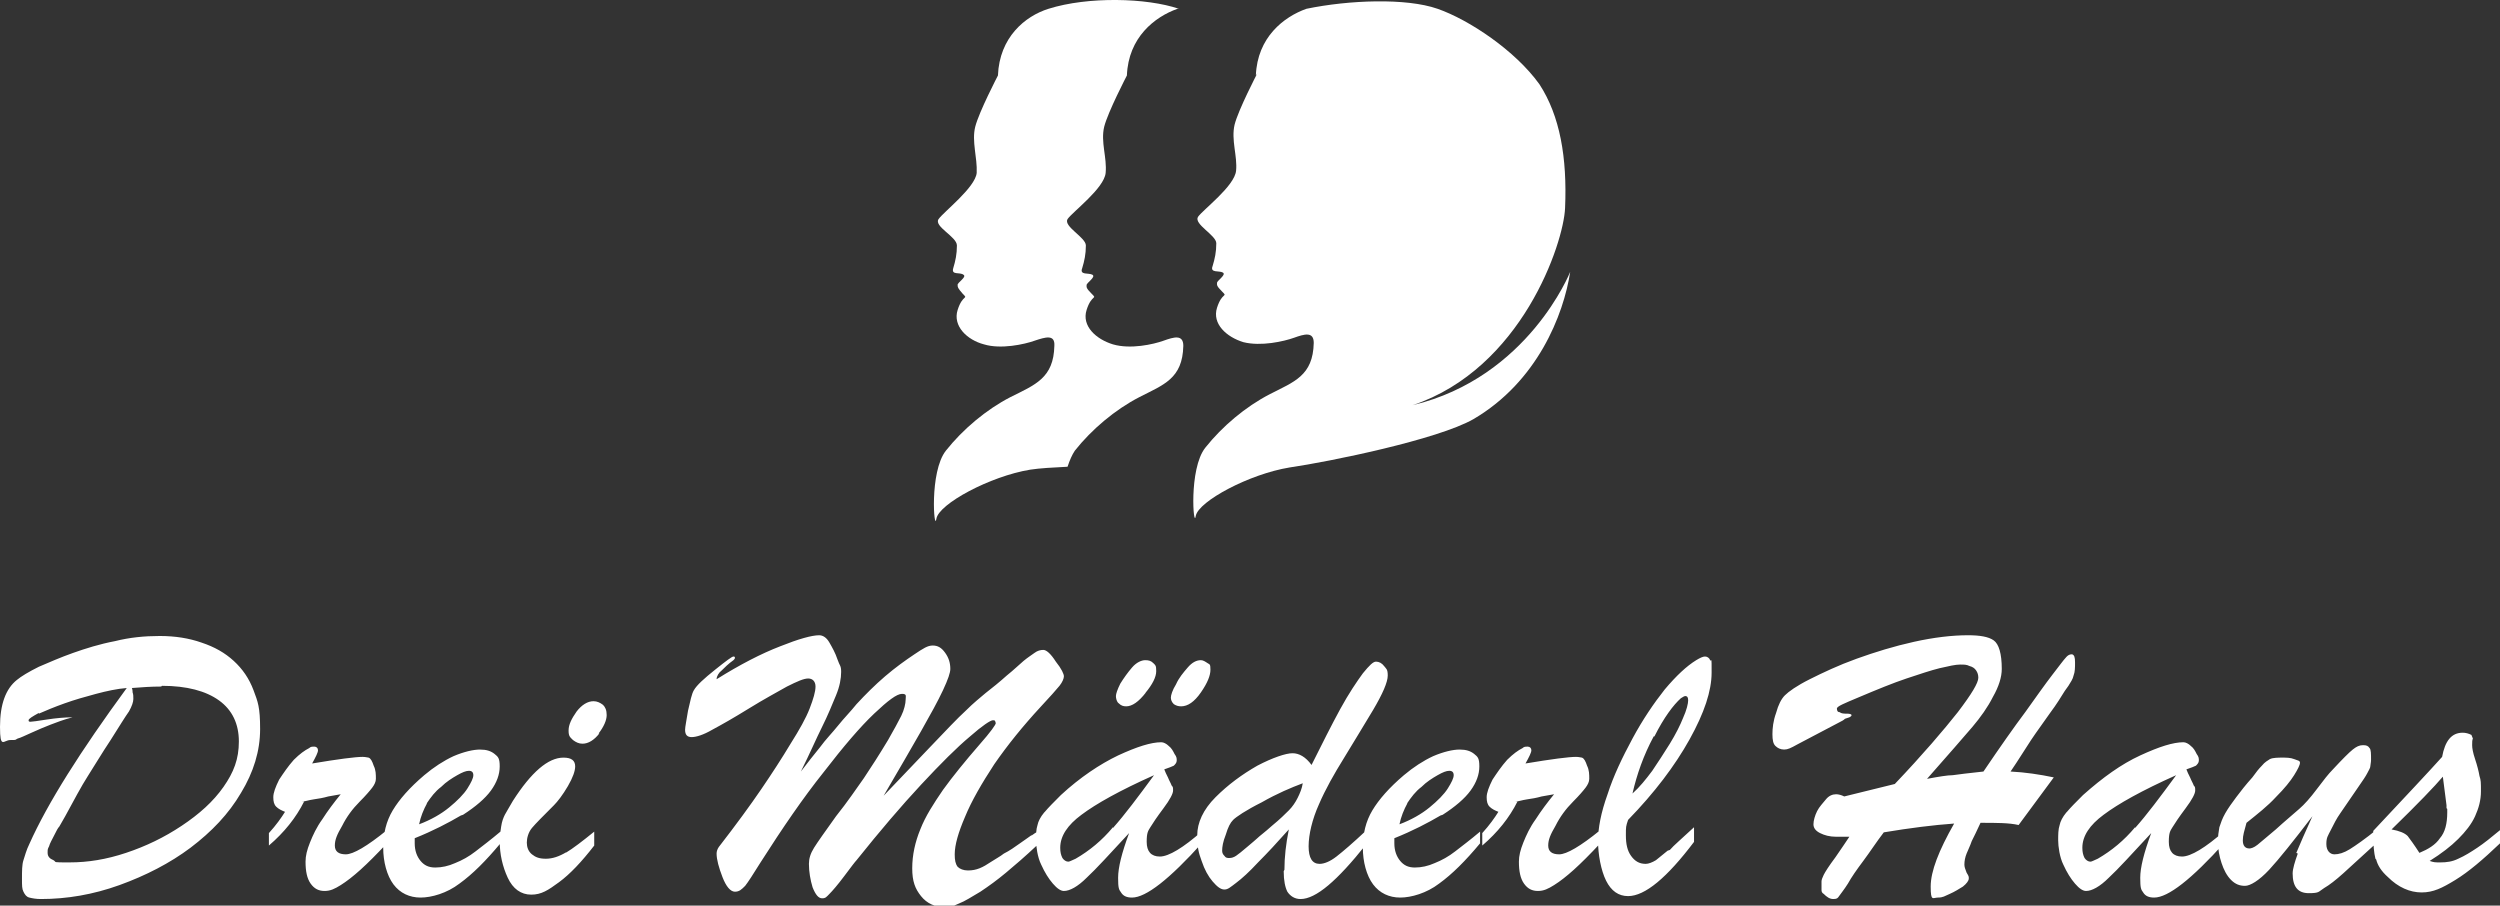
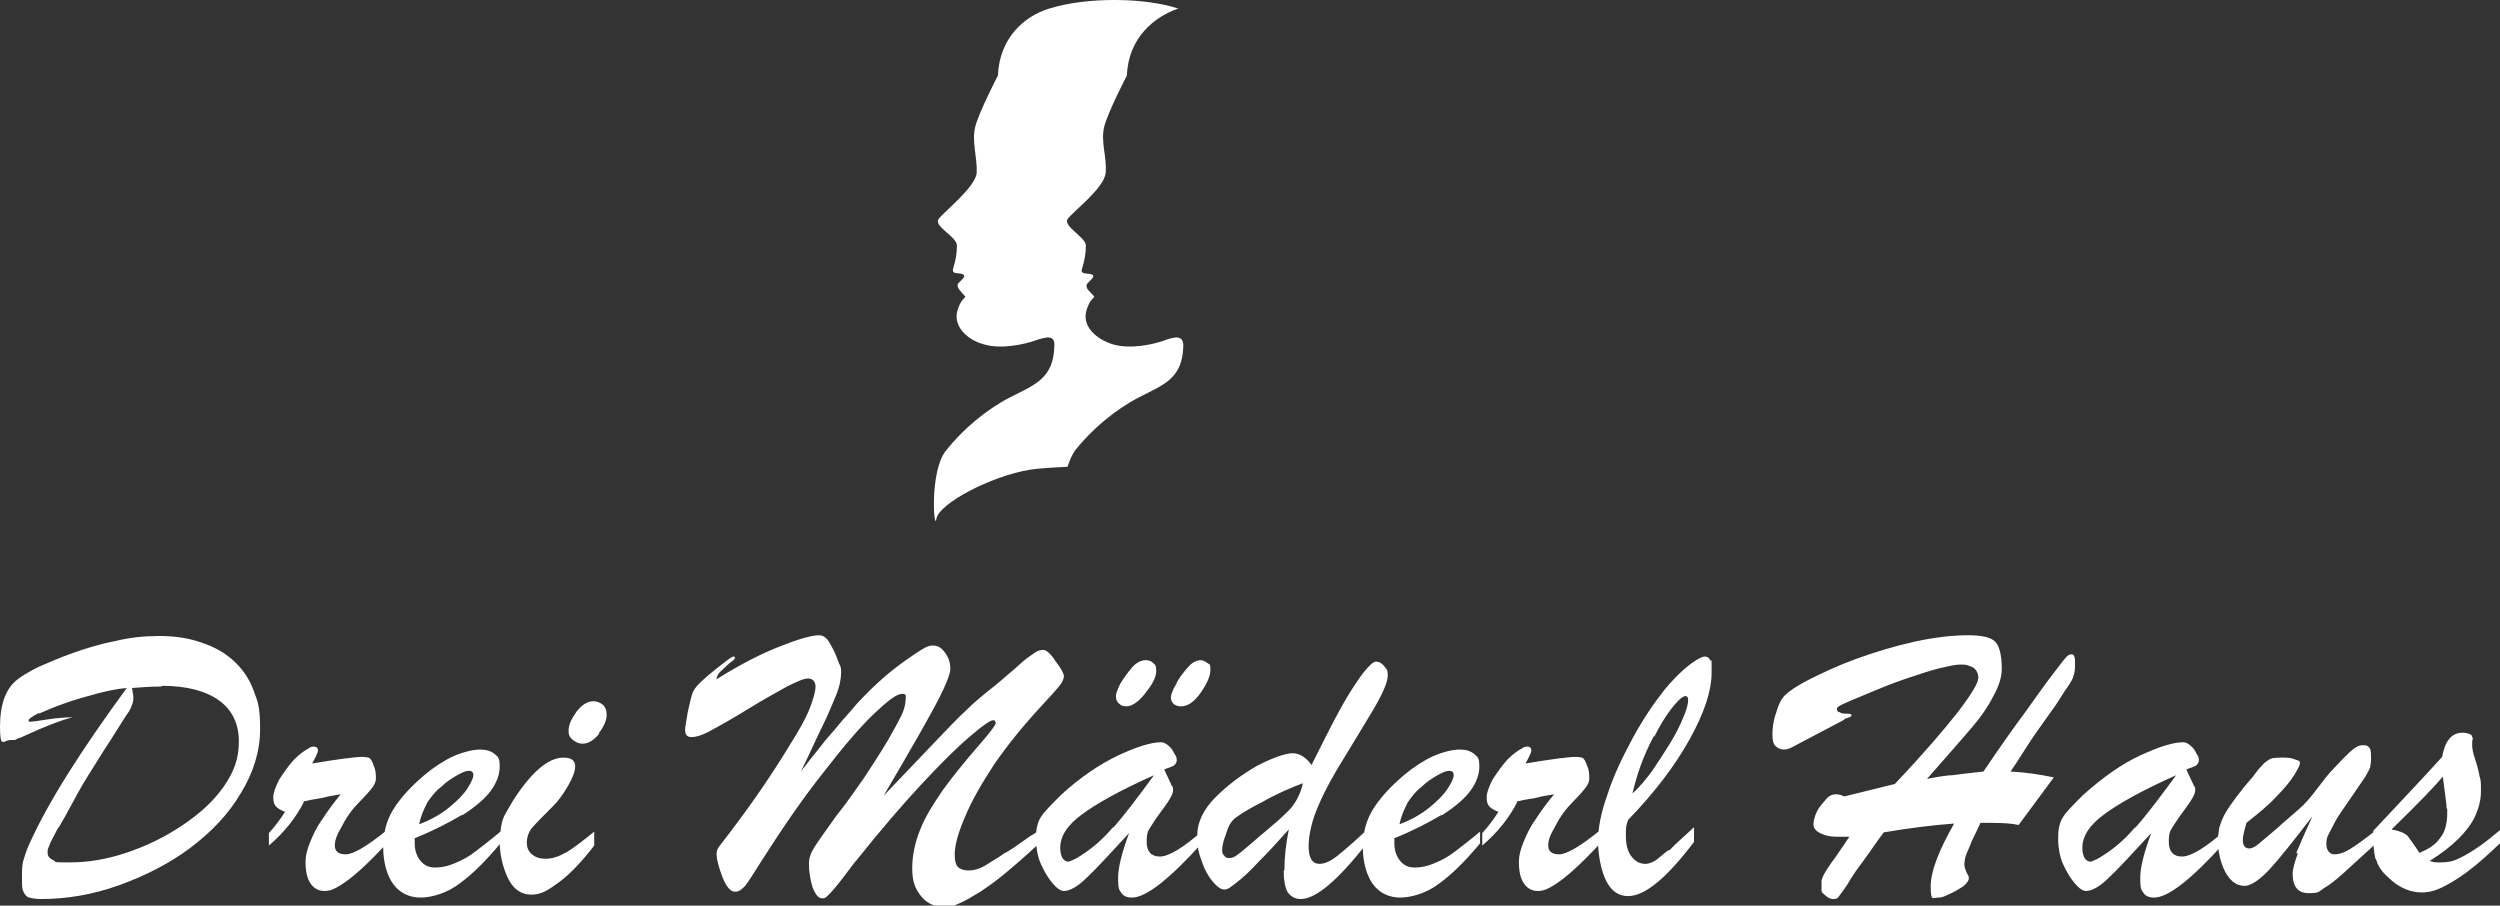
<svg xmlns="http://www.w3.org/2000/svg" version="1.1" viewBox="0 0 341.2 123.6">
  <rect x="0" y="0" width="341.2" height="123.6" fill="#333333" stroke="none" />
  <defs>
    <style>
      .cls-1 {
        fill: #fff;
      }
    </style>
  </defs>
  <g>
    <g id="Ebene_1">
      <g>
        <path class="cls-1" d="M160.9,1.2c-4.4-1.5-12.4-1.7-17.8,0-3.2,1-6.7,3.9-6.9,9.1,0,0-2.6,5-3.1,7-.5,2,.3,4.2.2,6.3-.2,2-4.5,5.3-5.2,6.3-.7,1,2.5,2.4,2.5,3.6,0,1.2-.2,2.1-.5,3.1-.3,1,.9.5,1.4.9.5.3-.9,1.1-.8,1.4,0,.3,0,.4.7,1.2.8.8,0,0-.7,2.2-.7,2.2,1.3,4.1,3.6,4.7,2.3.7,5.5,0,6.9-.5,1.5-.5,2.8-.9,2.7.7-.1,4.4-2.6,5.3-6,7-3.3,1.7-6.5,4.4-8.8,7.3-2.3,2.9-1.6,11.3-1.3,9.3.3-2,7.3-5.8,12.8-6.7,1.3-.2,3.1-.3,5.1-.4.3-.9.6-1.6,1-2.2,2.3-2.9,5.5-5.6,8.8-7.3,3.3-1.7,5.9-2.5,6-7,0-1.6-1.3-1.2-2.7-.7-1.4.5-4.5,1.2-6.9.5-2.3-.7-4.3-2.5-3.6-4.7.7-2.2,1.5-1.4.7-2.2-.8-.8-.7-.9-.7-1.2,0-.3,1.3-1.1.8-1.4-.5-.3-1.8.1-1.4-.9.3-1,.5-1.9.5-3.1,0-1.1-3.1-2.6-2.5-3.6.7-1,5-4.2,5.2-6.3s-.7-4.2-.2-6.3c.5-2,3.1-7,3.1-7,.2-5.2,3.8-8,6.9-9.1,0,0,.1,0,.2,0" />
-         <path class="cls-1" d="M171.4,10.3c.2-5.2,3.8-8,6.9-9.1,5.8-1.2,13.6-1.5,17.9,0,4.3,1.5,10.6,5.7,13.9,10.3,2.8,4.3,3.8,10,3.5,16.9-.2,4.8-5.9,21.9-20.8,26.9,15.8-3.8,21.5-18.2,21.5-18.2-.9,5.9-4.5,15-13.2,20.1-4.9,2.8-19.6,5.8-25.1,6.6-5.5.9-12.4,4.6-12.8,6.6-.3,2-1-6.4,1.3-9.3,2.3-2.9,5.5-5.6,8.8-7.3,3.3-1.7,5.9-2.5,6-7,0-1.6-1.3-1.2-2.7-.7-1.4.5-4.5,1.2-6.9.6-2.3-.7-4.3-2.5-3.6-4.7.7-2.2,1.5-1.4.7-2.2-.8-.8-.7-.9-.7-1.2,0-.3,1.3-1.1.8-1.4-.5-.3-1.8.1-1.4-.9.3-1,.5-1.9.5-3.1,0-1.1-3.1-2.6-2.5-3.6.7-1,5-4.2,5.2-6.3.2-2-.7-4.2-.2-6.3.5-2,3.1-7,3.1-7" />
        <path class="cls-1" d="M334,110.4c0,.1,0,.3,0,.5,0,1.5-.3,2.7-1,3.5-.6.9-1.6,1.5-2.8,2-.7-1.1-1.3-1.9-1.6-2.3-.4-.4-1.1-.7-2.2-.9,3.6-3.5,5.9-5.9,7-7.2l.5,3.9c0,.1,0,.3,0,.4M324.3,117.3c.2.8.7,1.6,1.6,2.4,1.4,1.4,3,2.1,4.6,2.1s2.8-.6,4.6-1.7c1.8-1.1,3.8-2.8,6.1-5v-1.8c-1.2,1-2.2,1.8-3.1,2.4-.9.6-1.7,1.1-2.6,1.5-.8.4-1.6.5-2.4.5s-.9,0-1.5-.2c1.6-1,2.9-2,3.9-3,1-1,1.8-2,2.3-3.1.5-1.1.8-2.2.8-3.4s0-1.5-.2-2.1c-.1-.6-.3-1.4-.6-2.3-.3-.9-.4-1.5-.4-1.9s0-.7.1-.9l-.2-.5c-.4-.2-.8-.3-1.2-.3-1.5,0-2.4,1.1-2.8,3.3-1.7,1.9-4.9,5.3-9.4,10.1v.6c0,1.3.1,2.4.3,3.2M313.6,116.5c-.4,1.1-.7,2.1-.7,2.7,0,1.8.7,2.7,2.2,2.7s1.3-.2,2.1-.7c.7-.4,1.6-1.1,2.6-2,1-.9,2.5-2.3,4.6-4.2v-1.8c-1.6,1.3-2.9,2.2-3.7,2.7-.8.5-1.5.7-2.1.7s-1.1-.5-1.1-1.4.2-1.1.6-1.9c.4-.8.8-1.6,1.3-2.3.9-1.3,1.7-2.5,2.4-3.5.7-1,1.1-1.6,1.3-2,.2-.4.4-.7.4-.9,0-.2.1-.5.1-.9,0-.8,0-1.4-.2-1.6-.2-.3-.4-.4-.9-.4s-.9.2-1.4.6c-.5.4-1.4,1.3-2.7,2.7-.6.6-1.3,1.5-2.2,2.7-.9,1.2-1.7,2.1-2.4,2.7-.9.8-2,1.7-3.2,2.8-1.2,1-2,1.7-2.5,2.1-.5.4-.9.5-1.1.5-.6,0-.9-.4-.9-1.1s.2-1.3.5-2.4c1.5-1.2,2.9-2.3,4-3.5,1.2-1.2,2-2.2,2.5-3,.5-.8.8-1.4.8-1.7s-.3-.3-.8-.5c-.5-.2-1.1-.2-1.6-.2s-1.3,0-1.7.2c-.3.2-.7.4-1.1.9-.4.4-.8.9-1.3,1.6-.9,1-1.6,1.9-2.2,2.7-.6.8-1.1,1.5-1.5,2.2-.4.7-.6,1.3-.8,1.9-.1.6-.2,1.2-.2,1.9,0,1.1.2,2.1.5,3,.3.9.7,1.7,1.3,2.3.6.6,1.2.8,1.9.8s1.9-.7,3.3-2.2c1.3-1.4,3.3-3.9,5.9-7.3-1,2.2-1.7,3.8-2.2,5M291.4,112.9c-1.5,1.8-3.2,3.2-5.1,4.3-.5.2-.8.4-1,.4-.3,0-.6-.2-.8-.5-.2-.4-.3-.8-.3-1.4,0-1.6,1-3.1,2.9-4.5,2-1.5,5.2-3.3,9.9-5.4-2.2,3-4,5.4-5.6,7.2M282,110.9c-.5.6-.8,1.2-.9,1.7-.2.6-.2,1.3-.2,2.1s.2,2.3.7,3.3c.5,1.1,1,1.9,1.6,2.6.6.7,1.1,1,1.5,1,.8,0,1.9-.6,3.1-1.8,1.3-1.2,3.2-3.3,5.8-6.1-1,2.7-1.5,4.7-1.5,6.1s.1,1.6.4,2c.3.5.8.7,1.5.7,1.9,0,5.1-2.5,9.6-7.5v-1.6c-2.6,2.3-4.6,3.5-5.8,3.5s-1.8-.7-1.8-2,.2-1.5.5-2c.3-.5.9-1.4,1.8-2.6.9-1.2,1.3-2,1.3-2.4s0-.5-.2-.7c-.1-.3-.3-.6-.5-1.1-.2-.4-.4-.8-.5-1.1.6-.2,1.1-.4,1.3-.5.2-.2.4-.4.4-.7s0-.5-.3-.9c-.2-.4-.4-.8-.8-1.1-.3-.3-.7-.5-1-.5-1.4,0-3.3.6-5.9,1.8s-5.1,3-7.8,5.4c-1,1-1.7,1.7-2.2,2.3M252.4,97.9c.2-.1.3-.2.3-.3s-.2-.2-.6-.2c-.4,0-.8,0-1-.2-.3,0-.4-.2-.4-.5s1-.7,2.9-1.5c2.6-1.1,4.8-2,6.6-2.6,1.8-.6,3.3-1.1,4.5-1.4,1.3-.3,2.2-.5,2.8-.5s.9,0,1.3.2c.4.1.7.3.9.6.2.3.3.6.3,1,0,.7-.9,2.2-2.8,4.7-1.9,2.4-4.7,5.7-8.6,9.8l-6.9,1.7c-.4-.2-.8-.3-1.1-.3-.5,0-1,.2-1.4.7s-.9,1-1.2,1.6c-.3.6-.5,1.3-.5,1.8s.3.9.9,1.2c.6.3,1.3.5,2.2.5s1.3,0,1.8,0c-.4.6-1,1.5-1.9,2.8-.9,1.2-1.4,2-1.6,2.4-.2.4-.3.7-.3.9v.6c0,.2,0,.4,0,.6,0,.2.1.4.3.5.4.4.8.7,1.3.7s.6-.1.8-.4.7-.9,1.2-1.7c.5-.9,1.2-1.9,2.1-3.1.9-1.2,1.8-2.6,2.8-3.9,3.6-.6,6.8-1,9.6-1.2-2.1,3.7-3.2,6.5-3.2,8.6s.3,1.5,1,1.5.9-.2,1.6-.5c.7-.3,1.3-.7,1.8-1,.5-.4.8-.8.8-1.1s0-.3-.3-.8c-.2-.5-.3-.8-.3-1.1,0-.5.1-1,.3-1.5.2-.5.5-1.1.7-1.7.3-.6.7-1.4,1.2-2.5,2.2,0,3.9,0,5.2.3l4.8-6.5c-1.9-.4-3.9-.7-5.9-.8,1.1-1.6,2-3.1,2.8-4.3.8-1.2,1.7-2.4,2.6-3.7.9-1.2,1.5-2.2,2-3,0,0,.2-.3.5-.7.3-.5.6-.9.7-1.4.2-.5.2-1.1.2-1.8s-.1-1-.4-1.1c-.2,0-.5,0-.9.5-.2.2-.8,1-1.8,2.3-1,1.3-2.2,3-3.7,5.1-1.5,2-3.4,4.7-5.7,8.1-2,.2-3.4.4-4.2.5-.7,0-1.9.2-3.5.5,3-3.4,5-5.7,6.2-7.1,1.1-1.3,2.1-2.7,2.8-4.1.8-1.4,1.2-2.7,1.2-3.8,0-2.1-.4-3.4-1.1-3.9-.7-.5-1.9-.7-3.5-.7-2.2,0-4.7.3-7.4.9-2.7.6-5.3,1.4-7.8,2.3-2.5.9-4.6,1.9-6.4,2.8-1.8.9-2.9,1.7-3.4,2.2-.5.5-.9,1.3-1.2,2.4-.4,1.1-.5,2.1-.5,2.9s.1,1.3.4,1.6c.3.3.7.5,1.2.5s.9-.2,1.8-.7l5.7-3c.4-.2.6-.3.8-.5M225.8,100.5c1.3-2.6,2.6-4.3,3.6-5.2.3-.2.5-.3.6-.3.3,0,.4.2.4.6s-.2,1.3-.7,2.4c-.4,1-1,2.2-1.8,3.5-.8,1.3-1.6,2.5-2.4,3.7-.9,1.2-1.7,2.2-2.7,3.1.6-2.6,1.5-5.2,2.9-7.8M227.6,116.1c-.6.5-1.1.9-1.6,1.3-.5.3-1,.5-1.4.5-.9,0-1.5-.4-2-1.1-.5-.7-.7-1.6-.7-2.8s0-1.2.3-2.1c3.6-3.7,6.4-7.4,8.4-11,2-3.6,3-6.6,3-9.1s0-1.4-.2-1.7c-.1-.3-.4-.5-.7-.5s-.7.2-1.2.5c-1.3.8-2.7,2.1-4.3,4-1.5,1.9-3,4.1-4.4,6.7-1.4,2.6-2.6,5.1-3.4,7.6-.9,2.5-1.3,4.6-1.3,6.4s.4,4,1.1,5.4c.7,1.4,1.7,2.1,3,2.1,2.3,0,5.3-2.5,9-7.4v-2c-1.6,1.5-2.8,2.5-3.3,3.1M206.8,109.4c.4,0,.9-.2,1.6-.3.7-.1,1.3-.2,2-.4.6-.1,1.2-.2,1.7-.3-.9,1.1-1.8,2.3-2.5,3.4-.8,1.1-1.3,2.2-1.7,3.2-.4,1-.6,1.8-.6,2.6,0,1.3.2,2.3.7,3,.5.7,1.1,1,1.9,1s1.4-.3,2.2-.8c.8-.5,1.7-1.2,2.7-2.1,1-.9,2.2-2.1,3.6-3.6v-1.8c-2.7,2.2-4.6,3.3-5.6,3.3s-1.5-.4-1.5-1.2.3-1.5,1-2.7c.6-1.2,1.4-2.3,2.4-3.3.8-.8,1.4-1.5,1.7-1.9.3-.4.5-.8.5-1.2,0-.6,0-1.2-.3-1.8-.2-.6-.4-1-.7-1.1-.1,0-.4-.1-.8-.1-1,0-3.3.3-6.9.9.5-.9.8-1.5.8-1.8s-.2-.5-.5-.5-.5,0-.7.2c-.6.3-1.3.8-2.1,1.6-.8.9-1.4,1.8-2,2.7-.5,1-.8,1.8-.8,2.4s.1,1,.4,1.3c.3.3.7.5,1.2.7-.5.8-1.2,1.8-2.2,2.9v1.7c2.1-1.8,3.7-3.8,4.8-6M192,109.7c.6-.9,1.2-1.7,2-2.3.7-.7,1.5-1.2,2.2-1.6.7-.4,1.2-.6,1.6-.6s.6.2.6.6-.3,1-.8,1.8c-.5.8-1.4,1.7-2.5,2.6-1.1.9-2.5,1.7-4.1,2.3.2-1,.6-2,1.1-2.9M196.9,111.2c1.7-1.1,3-2.2,3.8-3.3.8-1.1,1.2-2.2,1.2-3.3s-.2-1.3-.7-1.7c-.5-.4-1.1-.6-2-.6s-2.2.3-3.6.9c-1.3.6-2.7,1.5-4,2.6-2,1.7-3.4,3.3-4.3,4.8-.9,1.5-1.3,3.2-1.3,5.1s.5,3.8,1.4,5c.9,1.2,2.2,1.8,3.7,1.8s3.6-.6,5.3-1.9c1.8-1.3,3.6-3.1,5.6-5.5v-1.6c-1.3,1.1-2.5,2-3.4,2.7-.9.7-1.8,1.2-2.8,1.6-.9.4-1.8.6-2.7.6s-1.5-.3-2-.9c-.5-.6-.8-1.4-.8-2.4v-.7c2.5-1,4.6-2.1,6.3-3.1M177.1,108.9c-.3.6-.7,1.2-1.2,1.7-.5.5-1.2,1.2-2.3,2.1-1,.9-1.7,1.4-2,1.7-.2.2-.7.6-1.4,1.2-.7.6-1.2,1-1.5,1.2-.3.2-.6.3-.9.3s-.5,0-.7-.3c-.2-.2-.3-.4-.3-.7,0-.5.1-1.2.5-2.2.3-1,.6-1.6,1-2,.4-.4,1.7-1.3,3.9-2.4,2.1-1.2,4-2,5.6-2.6-.1.7-.4,1.4-.7,2M175.2,118.9c0,1.3.2,2.2.5,2.8.4.6,1,1,1.8,1,2.1,0,5-2.5,8.9-7.4v-1.9c-1.7,1.6-3.1,2.8-4,3.5-.9.7-1.7,1-2.3,1-1,0-1.5-.8-1.5-2.4s.5-3.7,1.4-5.7c.9-2.1,2.1-4.2,3.4-6.3,1.3-2.1,2.6-4.3,4-6.6,1.3-2.2,2-3.8,2-4.7s-.2-.9-.5-1.3c-.3-.4-.7-.6-1.1-.6s-.9.5-1.8,1.6c-.8,1.1-1.9,2.7-3.1,4.9-1.2,2.2-2.5,4.8-3.9,7.6-.8-1.1-1.7-1.6-2.6-1.6s-2.7.6-4.8,1.7c-2.1,1.2-4,2.6-5.7,4.3-1.7,1.7-2.5,3.5-2.5,5.2s.2,2.4.6,3.5c.4,1.2.9,2.1,1.5,2.8.6.7,1.1,1.1,1.6,1.1s.8-.3,1.6-.9c.8-.6,1.8-1.5,3-2.8,1.2-1.2,2.6-2.7,4.2-4.5-.4,2-.6,3.8-.6,5.5M163.9,94.5c.9-1.3,1.3-2.3,1.3-3.1s-.1-.7-.4-.9c-.3-.2-.6-.4-.9-.4-.6,0-1.2.3-1.8,1-.6.7-1.2,1.4-1.6,2.3-.5.8-.7,1.5-.7,1.8s.1.6.4.9c.3.2.6.3,1,.3.9,0,1.8-.6,2.7-1.9M156.3,94.6c1-1.2,1.5-2.2,1.5-3s-.1-.8-.4-1.1c-.3-.3-.6-.4-1.1-.4s-1.2.3-1.8,1c-.6.7-1.1,1.4-1.6,2.2-.4.8-.6,1.4-.6,1.7s.1.8.4,1c.3.3.6.4,1,.4.8,0,1.7-.6,2.7-1.9M151.9,112.9c-1.5,1.8-3.2,3.2-5.1,4.3-.5.2-.8.4-1,.4-.3,0-.6-.2-.8-.5-.2-.4-.3-.8-.3-1.4,0-1.6,1-3.1,2.9-4.5,2-1.5,5.2-3.3,9.9-5.4-2.2,3-4,5.4-5.6,7.2M142.5,110.9c-.5.6-.8,1.2-.9,1.7-.2.6-.2,1.3-.2,2.1s.2,2.3.7,3.3c.5,1.1,1,1.9,1.6,2.6.6.7,1.1,1,1.5,1,.8,0,1.9-.6,3.1-1.8,1.3-1.2,3.2-3.3,5.8-6.1-1,2.7-1.5,4.7-1.5,6.1s.1,1.6.4,2c.3.5.8.7,1.5.7,1.9,0,5.1-2.5,9.6-7.5v-1.6c-2.6,2.3-4.6,3.5-5.8,3.5s-1.8-.7-1.8-2,.2-1.5.5-2c.3-.5.9-1.4,1.8-2.6.9-1.2,1.3-2,1.3-2.4s0-.5-.2-.7c-.1-.3-.3-.6-.5-1.1-.2-.4-.4-.8-.5-1.1.6-.2,1.1-.4,1.3-.5.2-.2.4-.4.4-.7s0-.5-.3-.9c-.2-.4-.4-.8-.8-1.1-.3-.3-.7-.5-1-.5-1.4,0-3.3.6-5.9,1.8-2.5,1.2-5.2,3-7.8,5.4-1,1-1.7,1.7-2.2,2.3M140.9,113.9c-.4.3-1,.7-1.7,1.2-.7.5-1.4,1-2.2,1.4-.5.4-1.1.7-1.7,1.1-.6.4-1.1.7-1.6.9-.5.2-1,.3-1.6.3s-1.1-.2-1.4-.5c-.3-.4-.4-.9-.4-1.7,0-1.3.5-3,1.4-5.1.9-2.2,2.3-4.6,4-7.2,1.8-2.6,3.9-5.2,6.3-7.8,1.3-1.4,2.2-2.4,2.6-2.9.4-.5.6-1,.6-1.3s-.3-1-1.1-2c-.7-1.1-1.3-1.6-1.7-1.6s-.8.1-1.2.4c-.4.3-.9.6-1.5,1.1-.6.5-1.3,1.2-2.3,2-1,.9-2,1.7-2.9,2.4-.7.6-1.6,1.3-2.7,2.4-1.1,1-2.7,2.7-4.9,5-2.2,2.3-4.3,4.5-6.3,6.6,2.1-3.6,3.8-6.5,5.1-8.8,1.3-2.3,2.3-4.1,3-5.6.7-1.5,1-2.4,1-2.9,0-.8-.2-1.5-.7-2.2-.5-.7-1-1-1.7-1s-1.3.4-2.5,1.2c-1.2.8-2.6,1.8-4,3-1.4,1.2-2.7,2.5-3.9,3.8-.8,1-1.7,1.9-2.5,2.9-.8,1-1.7,1.9-2.5,3-.8,1-1.7,2.1-2.6,3.3,1.2-2.4,2.1-4.5,2.9-6.1.8-1.6,1.4-3.1,1.9-4.3.5-1.2.7-2.3.7-3.2s-.2-.8-.5-1.7c-.3-.9-.7-1.6-1.1-2.3-.4-.7-.9-1-1.4-1-1,0-2.8.5-5.3,1.5-2.6,1-5.5,2.5-8.7,4.5,0-.4.3-.9.7-1.2.4-.4.9-.9,1.6-1.4.1-.1.2-.2.2-.3,0-.1,0-.2-.2-.2s-1,.6-2.5,1.8c-1.5,1.2-2.5,2.1-2.9,2.8-.3.5-.5,1.5-.8,2.8-.2,1.3-.4,2.2-.4,2.6,0,.7.3,1,.9,1s1.6-.3,2.8-1c1.3-.7,2.9-1.6,5-2.9,2.1-1.3,3.8-2.2,5.2-3,1.4-.7,2.3-1.1,2.9-1.1s1,.4,1,1.1-.3,1.7-.8,3c-.5,1.3-1.4,2.9-2.6,4.8-1.2,2-2.5,4-4,6.2-1.5,2.2-3.4,4.8-5.8,7.9-.2.3-.3.6-.3.9,0,.8.3,1.9.8,3.2.5,1.3,1.1,2,1.7,2s.9-.3,1.4-.8c.4-.5,1.1-1.6,2.1-3.2,3-4.7,5.8-8.8,8.6-12.3,2.7-3.5,5-6.2,6.9-8,1.9-1.8,3.1-2.7,3.8-2.7s.5.3.5.8-.2,1.4-.6,2.2c-.4.8-1,1.9-1.8,3.3-1.2,2-2.3,3.7-3.3,5.2-1,1.4-2.2,3.2-3.8,5.2-1.5,2.1-2.5,3.5-3,4.3-.5.8-.7,1.5-.7,2.2,0,1.1.2,2.2.5,3.2.4,1,.8,1.5,1.3,1.5s.6-.2,1-.6c.4-.4,1.1-1.2,2-2.4.9-1.2,1.5-2,1.7-2.2,3.2-4,6.1-7.4,8.8-10.3,2.7-2.9,4.9-5.1,6.7-6.6,1.7-1.5,2.8-2.2,3.1-2.2s.2,0,.3.1c0,0,.1.2.1.3,0,.2-.7,1.2-2.2,2.9-2,2.3-3.7,4.4-5,6.2-1.3,1.9-2.4,3.6-3.1,5.4-.7,1.7-1.1,3.5-1.1,5.3s.4,2.8,1.2,3.8c.8,1,1.9,1.5,3.2,1.5s1.2-.2,2-.5c.8-.3,1.7-.9,2.9-1.6,1.2-.8,2.3-1.6,3.5-2.6,1.2-1,2.6-2.2,4.3-3.8v-1.8c-.2.1-.5.3-.9.6M77.3,116.3c-1,.6-1.9.9-2.8.9s-1.4-.2-1.9-.6c-.5-.4-.7-1-.7-1.6s.2-1.4.7-2c.5-.6,1.5-1.6,3-3.1.5-.5,1.2-1.4,1.9-2.6.7-1.2,1-2.1,1-2.7,0-.8-.5-1.2-1.6-1.2-2.1,0-4.4,2-6.9,5.9-.5.9-.9,1.5-1.1,1.9-.2.4-.4.9-.5,1.6-.1.6-.2,1.3-.2,2,0,1.8.4,3.5,1.1,5,.7,1.5,1.8,2.3,3.2,2.3s2.3-.6,3.8-1.7c1.5-1.1,3.1-2.8,4.8-5v-1.9c-1.6,1.3-2.9,2.3-3.9,2.9M81.7,100.1c.7-.9,1.1-1.8,1.1-2.5s-.2-1.1-.5-1.4c-.4-.3-.8-.5-1.3-.5-.8,0-1.6.5-2.3,1.4-.7,1-1.1,1.8-1.1,2.6s.2.9.6,1.3c.4.3.8.5,1.3.5.8,0,1.6-.5,2.3-1.4M58.2,109.7c.6-.9,1.2-1.7,2-2.3.7-.7,1.5-1.2,2.2-1.6.7-.4,1.2-.6,1.6-.6s.6.2.6.6-.3,1-.8,1.8c-.5.8-1.4,1.7-2.5,2.6-1.1.9-2.5,1.7-4.1,2.3.2-1,.6-2,1.1-2.9M63.2,111.2c1.7-1.1,3-2.2,3.8-3.3.8-1.1,1.2-2.2,1.2-3.3s-.2-1.3-.7-1.7c-.5-.4-1.1-.6-2-.6s-2.2.3-3.6.9c-1.3.6-2.7,1.5-4,2.6-2,1.7-3.4,3.3-4.3,4.8-.9,1.5-1.3,3.2-1.3,5.1s.5,3.8,1.4,5c.9,1.2,2.2,1.8,3.7,1.8s3.6-.6,5.3-1.9c1.8-1.3,3.6-3.1,5.6-5.5v-1.6c-1.3,1.1-2.5,2-3.4,2.7-.9.7-1.8,1.2-2.8,1.6-.9.4-1.8.6-2.7.6s-1.5-.3-2-.9c-.5-.6-.8-1.4-.8-2.4v-.7c2.5-1,4.6-2.1,6.3-3.1M41.2,109.4c.4,0,.9-.2,1.6-.3.7-.1,1.3-.2,2-.4.6-.1,1.2-.2,1.7-.3-.9,1.1-1.8,2.3-2.5,3.4-.8,1.1-1.3,2.2-1.7,3.2-.4,1-.6,1.8-.6,2.6,0,1.3.2,2.3.7,3,.5.7,1.1,1,1.9,1s1.4-.3,2.2-.8c.8-.5,1.7-1.2,2.7-2.1,1-.9,2.2-2.1,3.6-3.6v-1.8c-2.7,2.2-4.6,3.3-5.6,3.3s-1.5-.4-1.5-1.2.3-1.5,1-2.7c.6-1.2,1.4-2.3,2.4-3.3.8-.8,1.4-1.5,1.7-1.9.3-.4.5-.8.5-1.2,0-.6,0-1.2-.3-1.8-.2-.6-.4-1-.7-1.1-.1,0-.4-.1-.8-.1-1,0-3.3.3-6.9.9.5-.9.8-1.5.8-1.8s-.2-.5-.5-.5-.5,0-.7.2c-.6.3-1.3.8-2.1,1.6-.8.9-1.4,1.8-2,2.7-.5,1-.8,1.8-.8,2.4s.1,1,.4,1.3c.3.3.7.5,1.2.7-.5.8-1.2,1.8-2.2,2.9v1.7c2.1-1.8,3.7-3.8,4.8-6M22.1,93.6c3.4,0,6,.7,7.8,2,1.8,1.3,2.7,3.2,2.7,5.6s-.7,4.2-2.1,6.2c-1.4,2-3.3,3.7-5.7,5.3-2.4,1.6-4.9,2.8-7.6,3.7-2.7.9-5.2,1.3-7.7,1.3s-1.7,0-2.2-.3c-.5-.2-.8-.5-.8-1s0-.5.2-.9c.1-.4.4-.9.7-1.5.3-.6.5-1,.7-1.2.1-.2.4-.7.8-1.4,1.2-2.2,2.2-4.1,3.1-5.5.9-1.4,1.9-3.1,3.1-4.9,1.2-1.9,2-3.2,2.5-3.9.4-.7.6-1.3.6-1.7s0-.6-.1-.9c0-.4-.1-.6-.1-.6,1.3-.1,2.6-.2,4-.2M5.3,97.4c.9-.4,2.1-.9,3.5-1.4,1.4-.5,2.8-.9,4.3-1.3,1.5-.4,2.9-.7,4.2-.8-6.3,8.6-10.8,15.7-13.3,21.3-.4.8-.6,1.6-.8,2.2-.2.6-.2,1.5-.2,2.5s0,1.4.2,1.8c.2.4.4.7.8.8.4.1.9.2,1.6.2,3.5,0,7.1-.6,10.7-1.9,3.6-1.3,6.9-3,9.7-5.1,2.9-2.2,5.2-4.6,6.9-7.5,1.7-2.8,2.6-5.7,2.6-8.7s-.3-3.7-.9-5.3c-.6-1.6-1.5-2.9-2.7-4-1.2-1.1-2.6-1.9-4.4-2.5-1.7-.6-3.6-.9-5.7-.9s-4.1.2-6.1.7c-2.1.4-4,1-5.7,1.6-1.7.6-3.3,1.3-4.7,1.9-1.4.7-2.4,1.3-3,1.8-1.5,1.2-2.3,3.3-2.3,6.4s.5,1.8,1.4,1.8.6,0,1-.2c.4-.1,1-.4,1.9-.8.9-.4,1.8-.8,2.6-1.1.8-.3,1.8-.7,3-1-1,0-2.2.1-3.5.3-1.3.2-2,.3-2.2.3-.2,0-.3,0-.3-.2,0-.2.5-.5,1.4-1" />
      </g>
    </g>
  </g>
</svg>